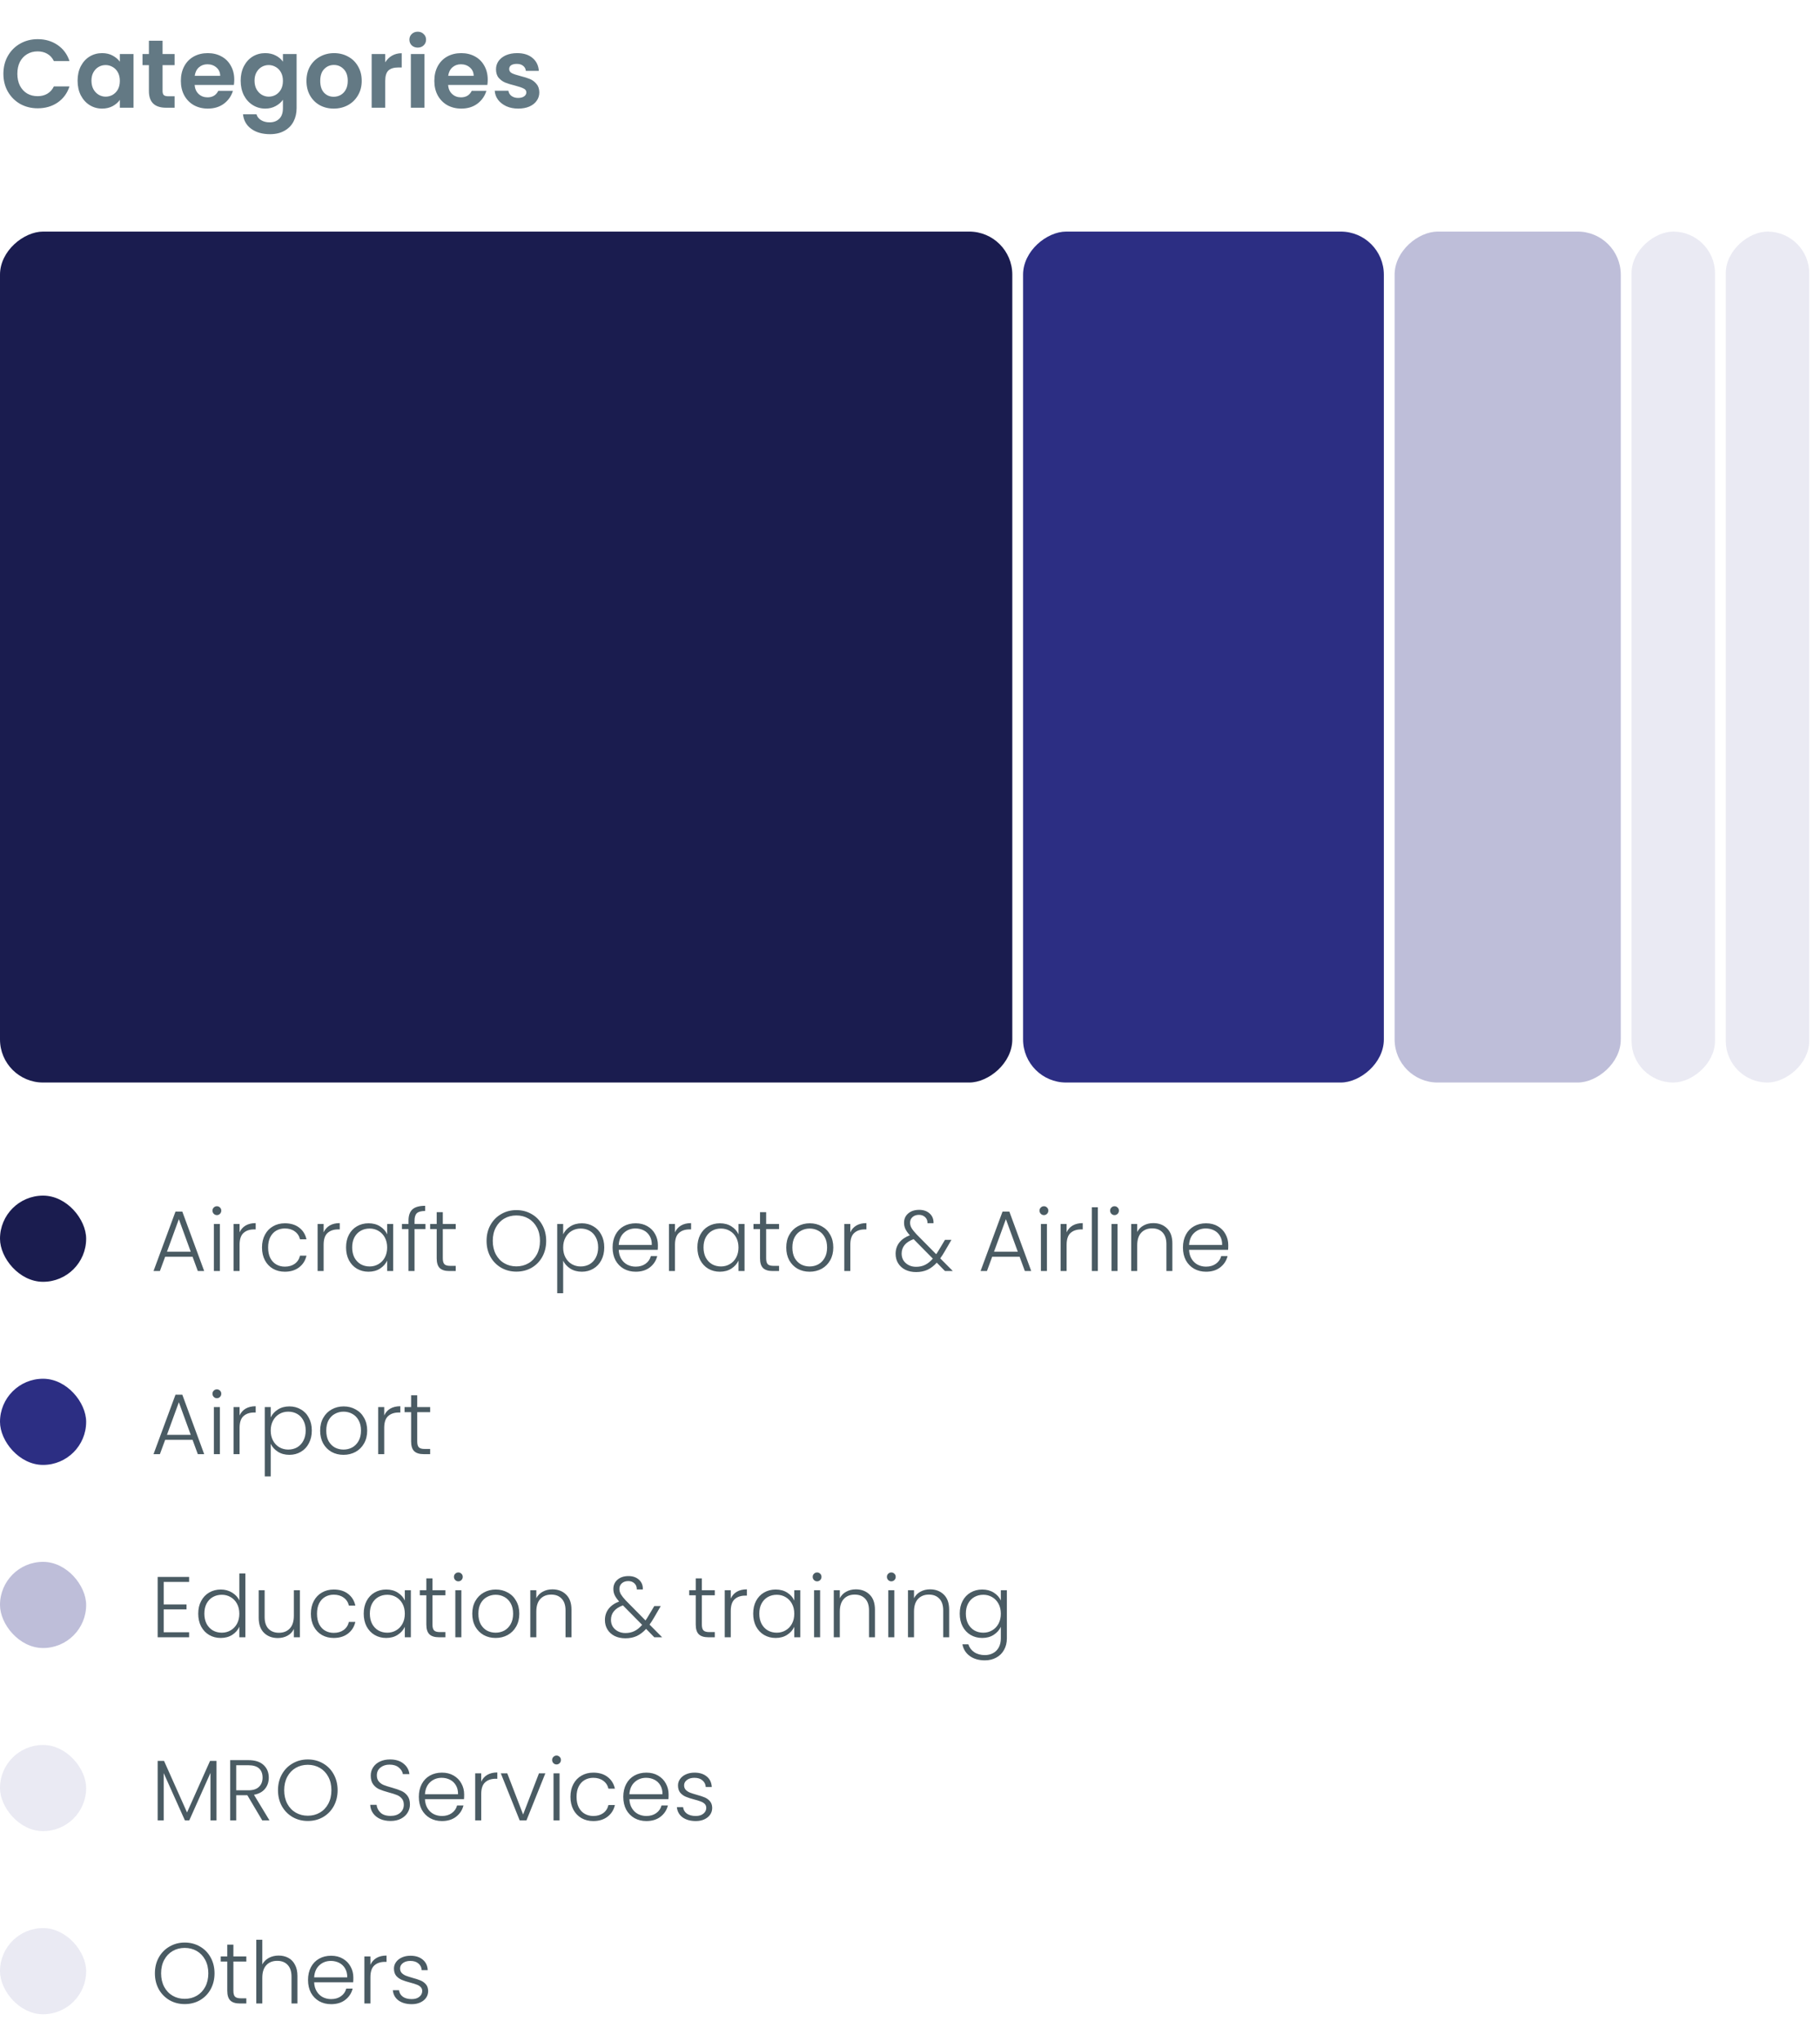
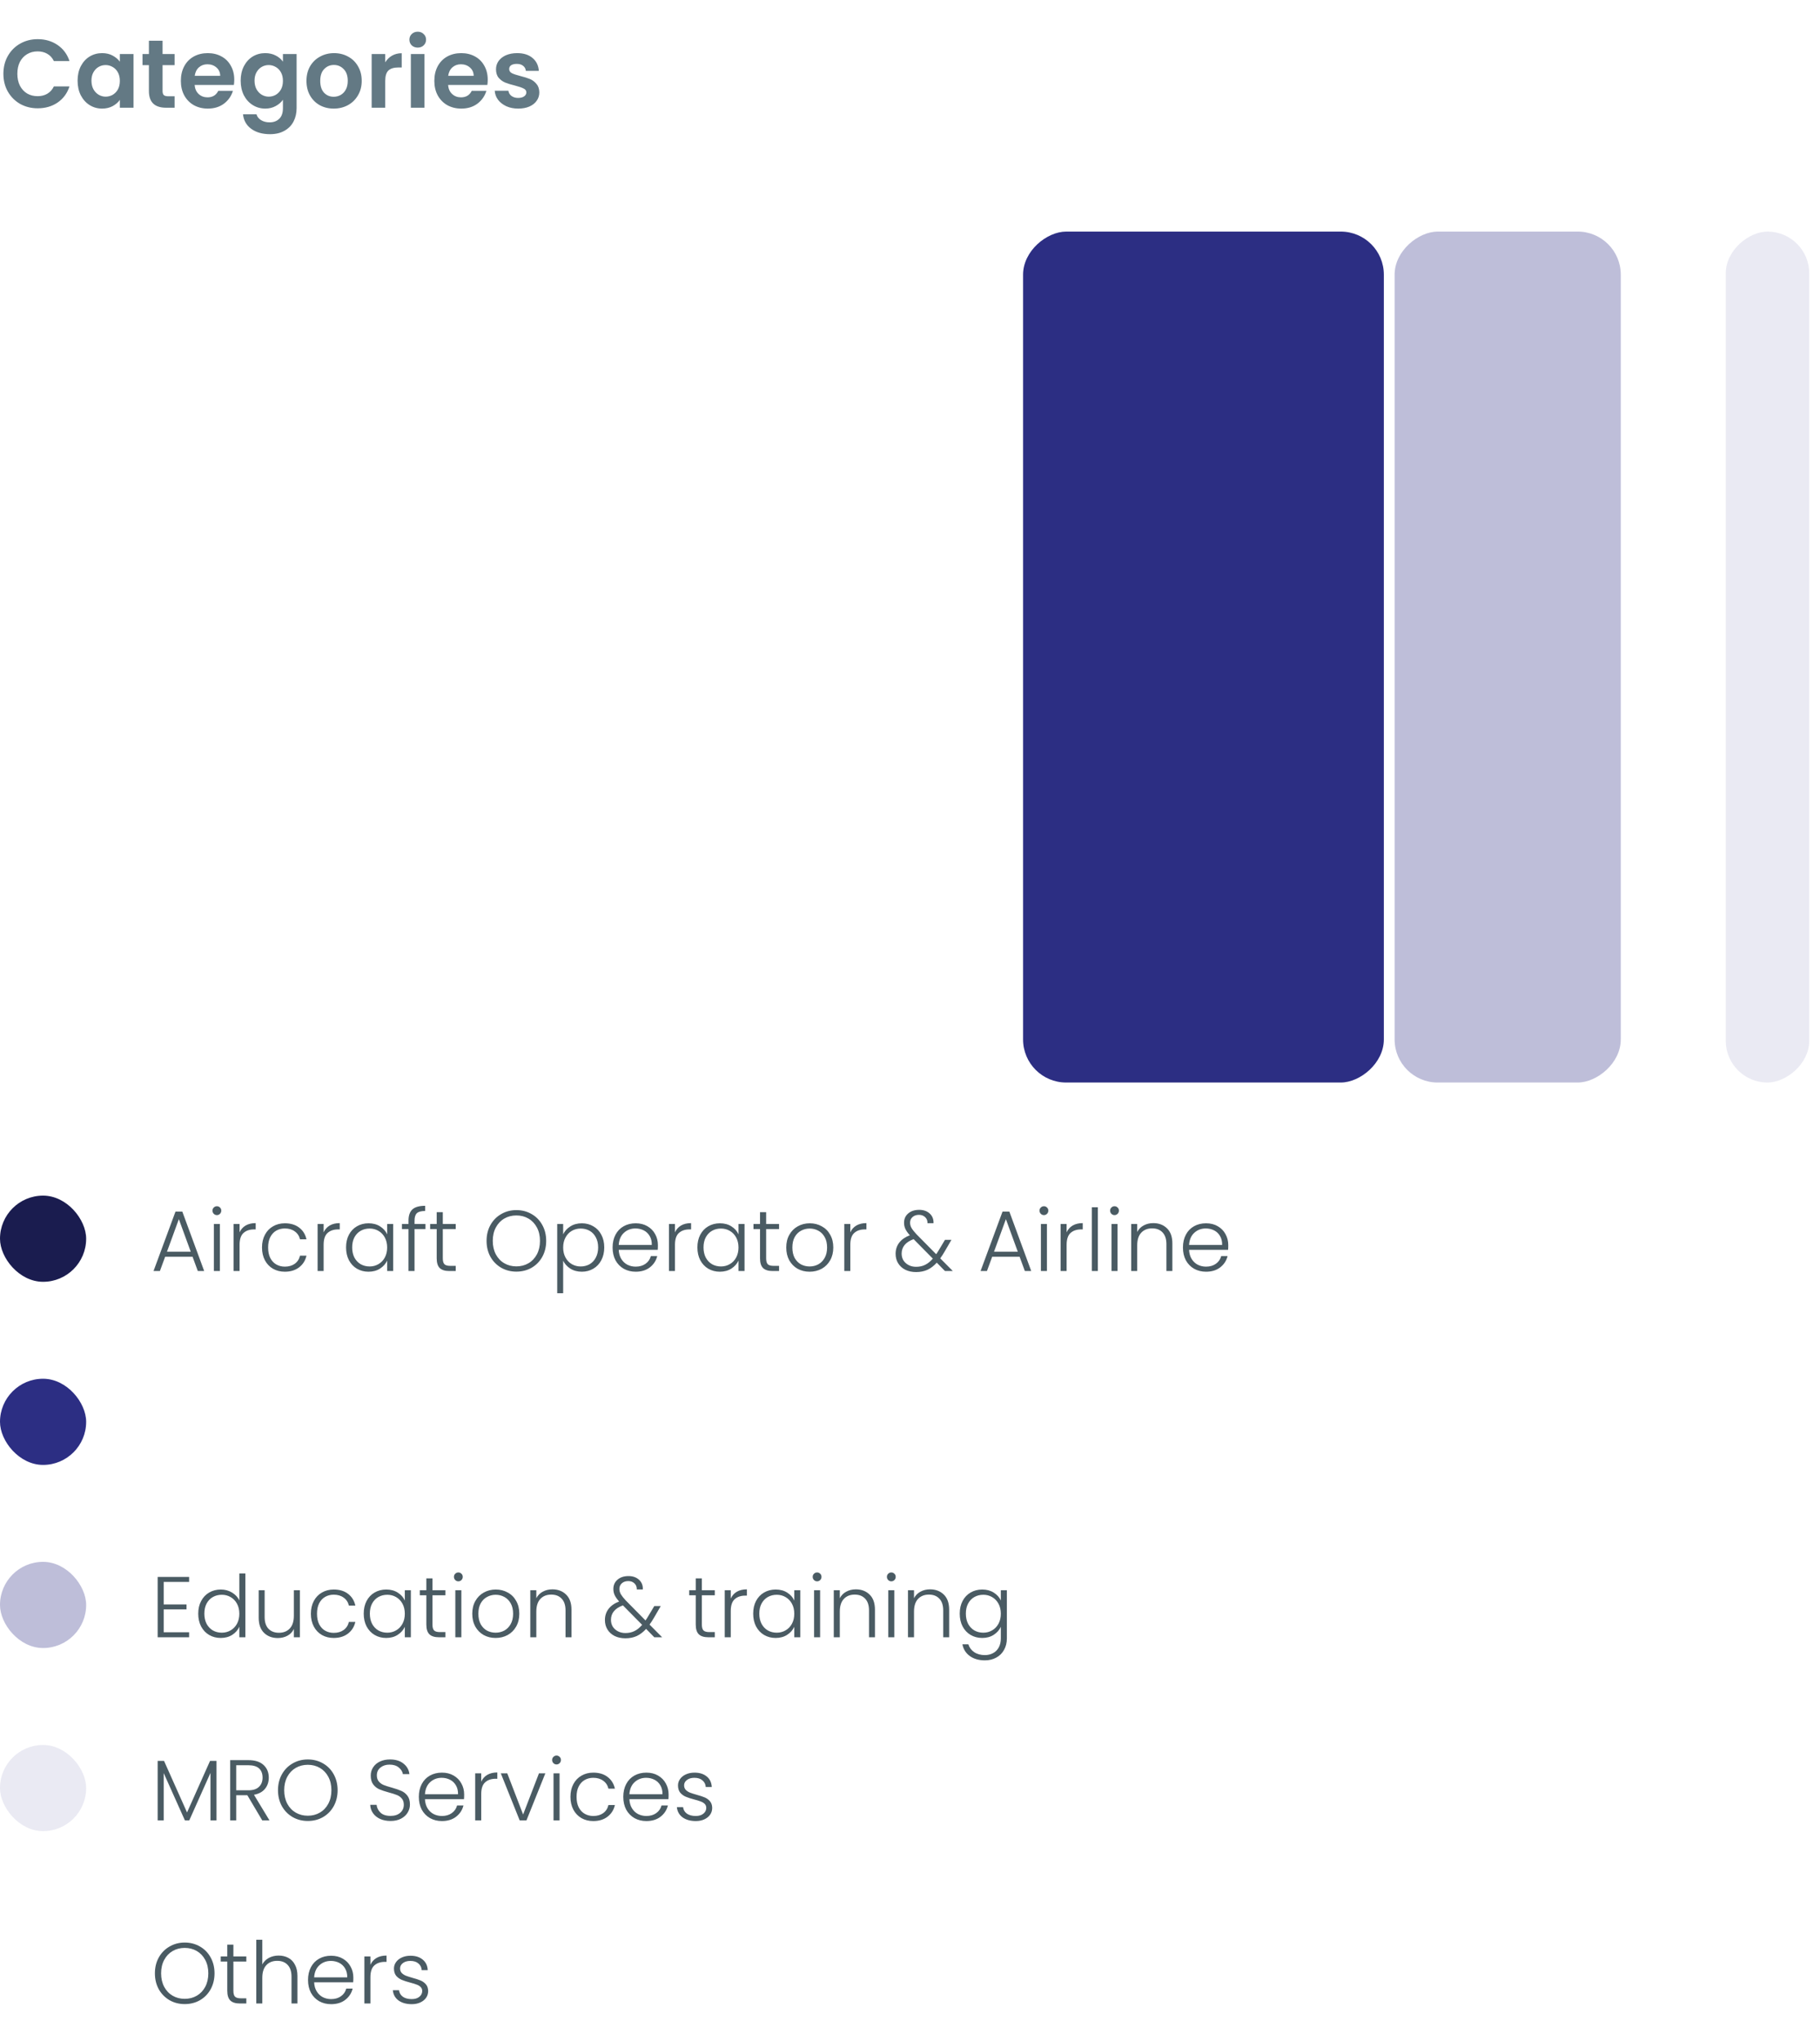
<svg xmlns="http://www.w3.org/2000/svg" width="338" height="379" viewBox="0 0 338 379" fill="none">
  <path d="M0.63 13.7C0.63 12.464 0.906 11.36 1.458 10.388C2.022 9.404 2.784 8.642 3.744 8.102C4.716 7.55 5.802 7.274 7.002 7.274C8.406 7.274 9.636 7.634 10.692 8.354C11.748 9.074 12.486 10.07 12.906 11.342H10.008C9.72 10.742 9.312 10.292 8.784 9.992C8.268 9.692 7.668 9.542 6.984 9.542C6.252 9.542 5.598 9.716 5.022 10.064C4.458 10.4 4.014 10.88 3.69 11.504C3.378 12.128 3.222 12.86 3.222 13.7C3.222 14.528 3.378 15.26 3.69 15.896C4.014 16.52 4.458 17.006 5.022 17.354C5.598 17.69 6.252 17.858 6.984 17.858C7.668 17.858 8.268 17.708 8.784 17.408C9.312 17.096 9.72 16.64 10.008 16.04H12.906C12.486 17.324 11.748 18.326 10.692 19.046C9.648 19.754 8.418 20.108 7.002 20.108C5.802 20.108 4.716 19.838 3.744 19.298C2.784 18.746 2.022 17.984 1.458 17.012C0.906 16.04 0.63 14.936 0.63 13.7ZM14.41 14.978C14.41 13.97 14.608 13.076 15.004 12.296C15.412 11.516 15.958 10.916 16.642 10.496C17.338 10.076 18.112 9.866 18.964 9.866C19.708 9.866 20.356 10.016 20.908 10.316C21.472 10.616 21.922 10.994 22.258 11.45V10.028H24.796V20H22.258V18.542C21.934 19.01 21.484 19.4 20.908 19.712C20.344 20.012 19.69 20.162 18.946 20.162C18.106 20.162 17.338 19.946 16.642 19.514C15.958 19.082 15.412 18.476 15.004 17.696C14.608 16.904 14.41 15.998 14.41 14.978ZM22.258 15.014C22.258 14.402 22.138 13.88 21.898 13.448C21.658 13.004 21.334 12.668 20.926 12.44C20.518 12.2 20.08 12.08 19.612 12.08C19.144 12.08 18.712 12.194 18.316 12.422C17.92 12.65 17.596 12.986 17.344 13.43C17.104 13.862 16.984 14.378 16.984 14.978C16.984 15.578 17.104 16.106 17.344 16.562C17.596 17.006 17.92 17.348 18.316 17.588C18.724 17.828 19.156 17.948 19.612 17.948C20.08 17.948 20.518 17.834 20.926 17.606C21.334 17.366 21.658 17.03 21.898 16.598C22.138 16.154 22.258 15.626 22.258 15.014ZM30.192 12.098V16.922C30.192 17.258 30.27 17.504 30.426 17.66C30.594 17.804 30.87 17.876 31.254 17.876H32.424V20H30.84C28.716 20 27.654 18.968 27.654 16.904V12.098H26.466V10.028H27.654V7.562H30.192V10.028H32.424V12.098H30.192ZM43.506 14.798C43.506 15.158 43.482 15.482 43.434 15.77H36.144C36.204 16.49 36.456 17.054 36.9 17.462C37.344 17.87 37.89 18.074 38.538 18.074C39.474 18.074 40.14 17.672 40.536 16.868H43.254C42.966 17.828 42.414 18.62 41.598 19.244C40.782 19.856 39.78 20.162 38.592 20.162C37.632 20.162 36.768 19.952 36 19.532C35.244 19.1 34.65 18.494 34.218 17.714C33.798 16.934 33.588 16.034 33.588 15.014C33.588 13.982 33.798 13.076 34.218 12.296C34.638 11.516 35.226 10.916 35.982 10.496C36.738 10.076 37.608 9.866 38.592 9.866C39.54 9.866 40.386 10.07 41.13 10.478C41.886 10.886 42.468 11.468 42.876 12.224C43.296 12.968 43.506 13.826 43.506 14.798ZM40.896 14.078C40.884 13.43 40.65 12.914 40.194 12.53C39.738 12.134 39.18 11.936 38.52 11.936C37.896 11.936 37.368 12.128 36.936 12.512C36.516 12.884 36.258 13.406 36.162 14.078H40.896ZM49.252 9.866C49.995 9.866 50.65 10.016 51.214 10.316C51.778 10.604 52.221 10.982 52.545 11.45V10.028H55.084V20.072C55.084 20.996 54.898 21.818 54.526 22.538C54.154 23.27 53.596 23.846 52.852 24.266C52.108 24.698 51.208 24.914 50.151 24.914C48.736 24.914 47.572 24.584 46.66 23.924C45.76 23.264 45.249 22.364 45.13 21.224H47.632C47.764 21.68 48.045 22.04 48.477 22.304C48.922 22.58 49.456 22.718 50.08 22.718C50.812 22.718 51.406 22.496 51.861 22.052C52.318 21.62 52.545 20.96 52.545 20.072V18.524C52.221 18.992 51.772 19.382 51.196 19.694C50.632 20.006 49.983 20.162 49.252 20.162C48.411 20.162 47.644 19.946 46.947 19.514C46.252 19.082 45.7 18.476 45.291 17.696C44.895 16.904 44.697 15.998 44.697 14.978C44.697 13.97 44.895 13.076 45.291 12.296C45.7 11.516 46.245 10.916 46.929 10.496C47.626 10.076 48.4 9.866 49.252 9.866ZM52.545 15.014C52.545 14.402 52.425 13.88 52.185 13.448C51.946 13.004 51.621 12.668 51.214 12.44C50.806 12.2 50.367 12.08 49.9 12.08C49.431 12.08 48.999 12.194 48.603 12.422C48.208 12.65 47.883 12.986 47.632 13.43C47.392 13.862 47.272 14.378 47.272 14.978C47.272 15.578 47.392 16.106 47.632 16.562C47.883 17.006 48.208 17.348 48.603 17.588C49.011 17.828 49.444 17.948 49.9 17.948C50.367 17.948 50.806 17.834 51.214 17.606C51.621 17.366 51.946 17.03 52.185 16.598C52.425 16.154 52.545 15.626 52.545 15.014ZM61.973 20.162C61.013 20.162 60.149 19.952 59.381 19.532C58.613 19.1 58.007 18.494 57.563 17.714C57.131 16.934 56.915 16.034 56.915 15.014C56.915 13.994 57.137 13.094 57.581 12.314C58.037 11.534 58.655 10.934 59.435 10.514C60.215 10.082 61.085 9.866 62.045 9.866C63.005 9.866 63.875 10.082 64.655 10.514C65.435 10.934 66.047 11.534 66.491 12.314C66.947 13.094 67.175 13.994 67.175 15.014C67.175 16.034 66.941 16.934 66.473 17.714C66.017 18.494 65.393 19.1 64.601 19.532C63.821 19.952 62.945 20.162 61.973 20.162ZM61.973 17.966C62.429 17.966 62.855 17.858 63.251 17.642C63.659 17.414 63.983 17.078 64.223 16.634C64.463 16.19 64.583 15.65 64.583 15.014C64.583 14.066 64.331 13.34 63.827 12.836C63.335 12.32 62.729 12.062 62.009 12.062C61.289 12.062 60.683 12.32 60.191 12.836C59.711 13.34 59.471 14.066 59.471 15.014C59.471 15.962 59.705 16.694 60.173 17.21C60.653 17.714 61.253 17.966 61.973 17.966ZM71.543 11.576C71.867 11.048 72.287 10.634 72.803 10.334C73.331 10.034 73.931 9.884 74.603 9.884V12.53H73.937C73.145 12.53 72.545 12.716 72.137 13.088C71.741 13.46 71.543 14.108 71.543 15.032V20H69.023V10.028H71.543V11.576ZM77.579 8.84C77.135 8.84 76.763 8.702 76.463 8.426C76.175 8.138 76.031 7.784 76.031 7.364C76.031 6.944 76.175 6.596 76.463 6.32C76.763 6.032 77.135 5.888 77.579 5.888C78.023 5.888 78.389 6.032 78.677 6.32C78.977 6.596 79.127 6.944 79.127 7.364C79.127 7.784 78.977 8.138 78.677 8.426C78.389 8.702 78.023 8.84 77.579 8.84ZM78.821 10.028V20H76.301V10.028H78.821ZM90.58 14.798C90.58 15.158 90.556 15.482 90.508 15.77H83.218C83.278 16.49 83.53 17.054 83.974 17.462C84.418 17.87 84.964 18.074 85.612 18.074C86.548 18.074 87.214 17.672 87.61 16.868H90.328C90.04 17.828 89.488 18.62 88.672 19.244C87.856 19.856 86.854 20.162 85.666 20.162C84.706 20.162 83.842 19.952 83.074 19.532C82.318 19.1 81.724 18.494 81.292 17.714C80.872 16.934 80.662 16.034 80.662 15.014C80.662 13.982 80.872 13.076 81.292 12.296C81.712 11.516 82.3 10.916 83.056 10.496C83.812 10.076 84.682 9.866 85.666 9.866C86.614 9.866 87.46 10.07 88.204 10.478C88.96 10.886 89.542 11.468 89.95 12.224C90.37 12.968 90.58 13.826 90.58 14.798ZM87.97 14.078C87.958 13.43 87.724 12.914 87.268 12.53C86.812 12.134 86.254 11.936 85.594 11.936C84.97 11.936 84.442 12.128 84.01 12.512C83.59 12.884 83.332 13.406 83.236 14.078H87.97ZM96.236 20.162C95.42 20.162 94.688 20.018 94.04 19.73C93.392 19.43 92.876 19.028 92.492 18.524C92.12 18.02 91.916 17.462 91.88 16.85H94.418C94.466 17.234 94.652 17.552 94.976 17.804C95.312 18.056 95.726 18.182 96.218 18.182C96.698 18.182 97.07 18.086 97.334 17.894C97.61 17.702 97.748 17.456 97.748 17.156C97.748 16.832 97.58 16.592 97.244 16.436C96.92 16.268 96.398 16.088 95.678 15.896C94.934 15.716 94.322 15.53 93.842 15.338C93.374 15.146 92.966 14.852 92.618 14.456C92.282 14.06 92.114 13.526 92.114 12.854C92.114 12.302 92.27 11.798 92.582 11.342C92.906 10.886 93.362 10.526 93.95 10.262C94.55 9.998 95.252 9.866 96.056 9.866C97.244 9.866 98.192 10.166 98.9 10.766C99.608 11.354 99.998 12.152 100.07 13.16H97.658C97.622 12.764 97.454 12.452 97.154 12.224C96.866 11.984 96.476 11.864 95.984 11.864C95.528 11.864 95.174 11.948 94.922 12.116C94.682 12.284 94.562 12.518 94.562 12.818C94.562 13.154 94.73 13.412 95.066 13.592C95.402 13.76 95.924 13.934 96.632 14.114C97.352 14.294 97.946 14.48 98.414 14.672C98.882 14.864 99.284 15.164 99.62 15.572C99.968 15.968 100.148 16.496 100.16 17.156C100.16 17.732 99.998 18.248 99.674 18.704C99.362 19.16 98.906 19.52 98.306 19.784C97.718 20.036 97.028 20.162 96.236 20.162Z" fill="#637984" />
  <g style="mix-blend-mode:multiply">
-     <rect x="188" y="43" width="158" height="188" rx="8" transform="rotate(90 188 43)" fill="#1A1C4F" />
-   </g>
+     </g>
  <g style="mix-blend-mode:multiply">
    <rect x="257" y="43" width="158" height="67" rx="8" transform="rotate(90 257 43)" fill="#2C2E83" />
  </g>
  <g style="mix-blend-mode:multiply">
    <rect x="301" y="43" width="158" height="42" rx="8" transform="rotate(90 301 43)" fill="#BEBED9" />
  </g>
  <g style="mix-blend-mode:multiply">
-     <rect x="318.5" y="43" width="158" height="15.5" rx="7.75" transform="rotate(90 318.5 43)" fill="#EAEAF3" />
-   </g>
+     </g>
  <g style="mix-blend-mode:multiply">
    <rect x="336" y="43" width="158" height="15.5" rx="7.75" transform="rotate(90 336 43)" fill="#EAEAF3" />
  </g>
  <rect y="222" width="16" height="16" rx="8" fill="#1A1C4F" />
  <path d="M35.76 233.344H30.672L29.696 236H28.512L32.592 224.96H33.856L37.92 236H36.736L35.76 233.344ZM35.424 232.416L33.216 226.368L31.008 232.416H35.424ZM40.278 225.616C40.053 225.616 39.861 225.536 39.702 225.376C39.541 225.216 39.462 225.019 39.462 224.784C39.462 224.549 39.541 224.357 39.702 224.208C39.861 224.048 40.053 223.968 40.278 223.968C40.502 223.968 40.694 224.048 40.853 224.208C41.014 224.357 41.093 224.549 41.093 224.784C41.093 225.019 41.014 225.216 40.853 225.376C40.694 225.536 40.502 225.616 40.278 225.616ZM40.837 227.264V236H39.718V227.264H40.837ZM44.494 228.816C44.739 228.272 45.112 227.851 45.614 227.552C46.126 227.253 46.75 227.104 47.486 227.104V228.272H47.182C46.371 228.272 45.72 228.491 45.23 228.928C44.739 229.365 44.494 230.096 44.494 231.12V236H43.374V227.264H44.494V228.816ZM48.659 231.632C48.659 230.725 48.84 229.936 49.203 229.264C49.565 228.581 50.067 228.059 50.707 227.696C51.347 227.323 52.077 227.136 52.899 227.136C53.976 227.136 54.861 227.403 55.555 227.936C56.259 228.469 56.712 229.195 56.915 230.112H55.715C55.565 229.483 55.24 228.992 54.739 228.64C54.248 228.277 53.635 228.096 52.899 228.096C52.312 228.096 51.784 228.229 51.315 228.496C50.845 228.763 50.472 229.163 50.195 229.696C49.928 230.219 49.795 230.864 49.795 231.632C49.795 232.4 49.928 233.051 50.195 233.584C50.472 234.117 50.845 234.517 51.315 234.784C51.784 235.051 52.312 235.184 52.899 235.184C53.635 235.184 54.248 235.008 54.739 234.656C55.24 234.293 55.565 233.792 55.715 233.152H56.915C56.712 234.048 56.259 234.768 55.555 235.312C54.851 235.856 53.965 236.128 52.899 236.128C52.077 236.128 51.347 235.947 50.707 235.584C50.067 235.211 49.565 234.688 49.203 234.016C48.84 233.333 48.659 232.539 48.659 231.632ZM60.103 228.816C60.349 228.272 60.722 227.851 61.223 227.552C61.735 227.253 62.359 227.104 63.095 227.104V228.272H62.791C61.98 228.272 61.33 228.491 60.839 228.928C60.349 229.365 60.103 230.096 60.103 231.12V236H58.983V227.264H60.103V228.816ZM64.268 231.616C64.268 230.72 64.444 229.936 64.796 229.264C65.159 228.581 65.655 228.059 66.284 227.696C66.924 227.323 67.644 227.136 68.444 227.136C69.276 227.136 69.991 227.328 70.588 227.712C71.196 228.096 71.633 228.587 71.9 229.184V227.264H73.02V236H71.9V234.064C71.623 234.661 71.18 235.157 70.572 235.552C69.975 235.936 69.26 236.128 68.428 236.128C67.639 236.128 66.924 235.941 66.284 235.568C65.655 235.195 65.159 234.667 64.796 233.984C64.444 233.301 64.268 232.512 64.268 231.616ZM71.9 231.632C71.9 230.928 71.756 230.309 71.468 229.776C71.18 229.243 70.785 228.832 70.284 228.544C69.793 228.256 69.249 228.112 68.652 228.112C68.033 228.112 67.479 228.251 66.988 228.528C66.497 228.805 66.108 229.211 65.82 229.744C65.543 230.267 65.404 230.891 65.404 231.616C65.404 232.331 65.543 232.96 65.82 233.504C66.108 234.037 66.497 234.448 66.988 234.736C67.479 235.013 68.033 235.152 68.652 235.152C69.249 235.152 69.793 235.008 70.284 234.72C70.785 234.432 71.18 234.021 71.468 233.488C71.756 232.955 71.9 232.336 71.9 231.632ZM79.017 228.208H76.985V236H75.865V228.208H74.649V227.264H75.865V226.656C75.865 225.707 76.105 225.008 76.585 224.56C77.076 224.112 77.865 223.888 78.953 223.888V224.848C78.228 224.848 77.716 224.987 77.417 225.264C77.129 225.541 76.985 226.005 76.985 226.656V227.264H79.017V228.208ZM82.236 228.208V233.632C82.236 234.165 82.337 234.533 82.54 234.736C82.743 234.939 83.1 235.04 83.612 235.04H84.636V236H83.436C82.647 236 82.06 235.819 81.676 235.456C81.292 235.083 81.1 234.475 81.1 233.632V228.208H79.884V227.264H81.1V225.072H82.236V227.264H84.636V228.208H82.236ZM95.898 236.112C94.863 236.112 93.924 235.872 93.082 235.392C92.239 234.901 91.572 234.224 91.082 233.36C90.602 232.485 90.362 231.499 90.362 230.4C90.362 229.301 90.602 228.32 91.082 227.456C91.572 226.581 92.239 225.904 93.082 225.424C93.924 224.933 94.863 224.688 95.898 224.688C96.943 224.688 97.887 224.933 98.73 225.424C99.572 225.904 100.234 226.581 100.714 227.456C101.194 228.32 101.434 229.301 101.434 230.4C101.434 231.499 101.194 232.485 100.714 233.36C100.234 234.224 99.572 234.901 98.73 235.392C97.887 235.872 96.943 236.112 95.898 236.112ZM95.898 235.136C96.73 235.136 97.476 234.944 98.138 234.56C98.799 234.176 99.322 233.627 99.706 232.912C100.09 232.187 100.282 231.349 100.282 230.4C100.282 229.451 100.09 228.619 99.706 227.904C99.322 227.189 98.799 226.64 98.138 226.256C97.476 225.872 96.73 225.68 95.898 225.68C95.066 225.68 94.319 225.872 93.658 226.256C92.996 226.64 92.474 227.189 92.09 227.904C91.706 228.619 91.514 229.451 91.514 230.4C91.514 231.349 91.706 232.187 92.09 232.912C92.474 233.627 92.996 234.176 93.658 234.56C94.319 234.944 95.066 235.136 95.898 235.136ZM104.587 229.184C104.864 228.597 105.302 228.112 105.899 227.728C106.507 227.333 107.227 227.136 108.059 227.136C108.848 227.136 109.558 227.323 110.187 227.696C110.827 228.059 111.323 228.581 111.675 229.264C112.038 229.936 112.219 230.72 112.219 231.616C112.219 232.512 112.038 233.301 111.675 233.984C111.323 234.667 110.827 235.195 110.187 235.568C109.558 235.941 108.848 236.128 108.059 236.128C107.238 236.128 106.523 235.936 105.915 235.552C105.307 235.157 104.864 234.667 104.587 234.08V240.128H103.483V227.264H104.587V229.184ZM111.083 231.616C111.083 230.891 110.939 230.267 110.651 229.744C110.374 229.211 109.99 228.805 109.499 228.528C109.008 228.251 108.454 228.112 107.835 228.112C107.238 228.112 106.688 228.256 106.187 228.544C105.696 228.832 105.307 229.243 105.019 229.776C104.731 230.309 104.587 230.928 104.587 231.632C104.587 232.336 104.731 232.955 105.019 233.488C105.307 234.021 105.696 234.432 106.187 234.72C106.688 235.008 107.238 235.152 107.835 235.152C108.454 235.152 109.008 235.013 109.499 234.736C109.99 234.448 110.374 234.037 110.651 233.504C110.939 232.96 111.083 232.331 111.083 231.616ZM122.184 231.184C122.184 231.568 122.173 231.861 122.152 232.064H114.904C114.936 232.725 115.096 233.291 115.384 233.76C115.672 234.229 116.051 234.587 116.52 234.832C116.989 235.067 117.501 235.184 118.056 235.184C118.781 235.184 119.389 235.008 119.88 234.656C120.381 234.304 120.712 233.829 120.872 233.232H122.056C121.843 234.085 121.384 234.784 120.68 235.328C119.987 235.861 119.112 236.128 118.056 236.128C117.235 236.128 116.499 235.947 115.848 235.584C115.197 235.211 114.685 234.688 114.312 234.016C113.949 233.333 113.768 232.539 113.768 231.632C113.768 230.725 113.949 229.931 114.312 229.248C114.675 228.565 115.181 228.043 115.832 227.68C116.483 227.317 117.224 227.136 118.056 227.136C118.888 227.136 119.613 227.317 120.232 227.68C120.861 228.043 121.341 228.533 121.672 229.152C122.013 229.76 122.184 230.437 122.184 231.184ZM121.048 231.152C121.059 230.501 120.925 229.947 120.648 229.488C120.381 229.029 120.013 228.683 119.544 228.448C119.075 228.213 118.563 228.096 118.008 228.096C117.176 228.096 116.467 228.363 115.88 228.896C115.293 229.429 114.968 230.181 114.904 231.152H121.048ZM125.353 228.816C125.598 228.272 125.972 227.851 126.473 227.552C126.985 227.253 127.609 227.104 128.345 227.104V228.272H128.041C127.23 228.272 126.58 228.491 126.089 228.928C125.598 229.365 125.353 230.096 125.353 231.12V236H124.233V227.264H125.353V228.816ZM129.518 231.616C129.518 230.72 129.694 229.936 130.046 229.264C130.409 228.581 130.905 228.059 131.534 227.696C132.174 227.323 132.894 227.136 133.694 227.136C134.526 227.136 135.241 227.328 135.838 227.712C136.446 228.096 136.883 228.587 137.15 229.184V227.264H138.27V236H137.15V234.064C136.873 234.661 136.43 235.157 135.822 235.552C135.225 235.936 134.51 236.128 133.678 236.128C132.889 236.128 132.174 235.941 131.534 235.568C130.905 235.195 130.409 234.667 130.046 233.984C129.694 233.301 129.518 232.512 129.518 231.616ZM137.15 231.632C137.15 230.928 137.006 230.309 136.718 229.776C136.43 229.243 136.035 228.832 135.534 228.544C135.043 228.256 134.499 228.112 133.902 228.112C133.283 228.112 132.729 228.251 132.238 228.528C131.747 228.805 131.358 229.211 131.07 229.744C130.793 230.267 130.654 230.891 130.654 231.616C130.654 232.331 130.793 232.96 131.07 233.504C131.358 234.037 131.747 234.448 132.238 234.736C132.729 235.013 133.283 235.152 133.902 235.152C134.499 235.152 135.043 235.008 135.534 234.72C136.035 234.432 136.43 234.021 136.718 233.488C137.006 232.955 137.15 232.336 137.15 231.632ZM142.283 228.208V233.632C142.283 234.165 142.384 234.533 142.587 234.736C142.79 234.939 143.147 235.04 143.659 235.04H144.683V236H143.483C142.694 236 142.107 235.819 141.723 235.456C141.339 235.083 141.147 234.475 141.147 233.632V228.208H139.931V227.264H141.147V225.072H142.283V227.264H144.683V228.208H142.283ZM150.354 236.128C149.533 236.128 148.791 235.947 148.13 235.584C147.479 235.211 146.962 234.688 146.578 234.016C146.205 233.333 146.018 232.539 146.018 231.632C146.018 230.725 146.21 229.936 146.594 229.264C146.978 228.581 147.501 228.059 148.162 227.696C148.823 227.323 149.565 227.136 150.386 227.136C151.207 227.136 151.949 227.323 152.61 227.696C153.282 228.059 153.805 228.581 154.178 229.264C154.562 229.936 154.754 230.725 154.754 231.632C154.754 232.528 154.562 233.317 154.178 234C153.794 234.683 153.266 235.211 152.594 235.584C151.922 235.947 151.175 236.128 150.354 236.128ZM150.354 235.152C150.93 235.152 151.463 235.024 151.954 234.768C152.445 234.501 152.839 234.107 153.138 233.584C153.447 233.051 153.602 232.4 153.602 231.632C153.602 230.864 153.453 230.219 153.154 229.696C152.855 229.163 152.461 228.768 151.97 228.512C151.479 228.245 150.946 228.112 150.37 228.112C149.794 228.112 149.261 228.245 148.77 228.512C148.279 228.768 147.885 229.163 147.586 229.696C147.298 230.219 147.154 230.864 147.154 231.632C147.154 232.4 147.298 233.051 147.586 233.584C147.885 234.107 148.274 234.501 148.754 234.768C149.245 235.024 149.778 235.152 150.354 235.152ZM157.916 228.816C158.161 228.272 158.534 227.851 159.036 227.552C159.548 227.253 160.172 227.104 160.908 227.104V228.272H160.604C159.793 228.272 159.142 228.491 158.652 228.928C158.161 229.365 157.916 230.096 157.916 231.12V236H156.796V227.264H157.916V228.816ZM175.495 236L173.975 234.448C173.431 235.045 172.85 235.488 172.231 235.776C171.612 236.053 170.914 236.192 170.135 236.192C169.388 236.192 168.727 236.053 168.151 235.776C167.575 235.488 167.127 235.088 166.807 234.576C166.487 234.064 166.327 233.472 166.327 232.8C166.327 232.011 166.551 231.323 166.999 230.736C167.447 230.149 168.103 229.691 168.967 229.36C168.594 228.944 168.322 228.56 168.151 228.208C167.98 227.845 167.895 227.456 167.895 227.04C167.895 226.325 168.151 225.749 168.663 225.312C169.175 224.864 169.858 224.64 170.711 224.64C171.511 224.64 172.162 224.869 172.663 225.328C173.164 225.787 173.399 226.384 173.367 227.12H172.247C172.258 226.64 172.108 226.261 171.799 225.984C171.5 225.707 171.122 225.568 170.663 225.568C170.172 225.568 169.772 225.707 169.463 225.984C169.164 226.251 169.015 226.597 169.015 227.024C169.015 227.365 169.106 227.696 169.287 228.016C169.479 228.336 169.778 228.715 170.183 229.152L173.863 232.88C174.012 232.677 174.215 232.357 174.471 231.92L175.495 230.208H176.695L175.479 232.304C175.191 232.805 174.903 233.253 174.615 233.648L176.951 236H175.495ZM170.135 235.216C170.764 235.216 171.324 235.093 171.815 234.848C172.316 234.603 172.791 234.219 173.239 233.696L169.671 230.08C168.188 230.624 167.447 231.52 167.447 232.768C167.447 233.237 167.559 233.659 167.783 234.032C168.018 234.395 168.338 234.683 168.743 234.896C169.148 235.109 169.612 235.216 170.135 235.216ZM189.354 233.344H184.266L183.29 236H182.106L186.186 224.96H187.45L191.514 236H190.33L189.354 233.344ZM189.018 232.416L186.81 226.368L184.602 232.416H189.018ZM193.871 225.616C193.647 225.616 193.455 225.536 193.295 225.376C193.135 225.216 193.055 225.019 193.055 224.784C193.055 224.549 193.135 224.357 193.295 224.208C193.455 224.048 193.647 223.968 193.871 223.968C194.095 223.968 194.287 224.048 194.447 224.208C194.607 224.357 194.687 224.549 194.687 224.784C194.687 225.019 194.607 225.216 194.447 225.376C194.287 225.536 194.095 225.616 193.871 225.616ZM194.431 227.264V236H193.311V227.264H194.431ZM198.088 228.816C198.333 228.272 198.706 227.851 199.208 227.552C199.72 227.253 200.344 227.104 201.08 227.104V228.272H200.776C199.965 228.272 199.314 228.491 198.824 228.928C198.333 229.365 198.088 230.096 198.088 231.12V236H196.968V227.264H198.088V228.816ZM203.884 224.16V236H202.764V224.16H203.884ZM206.981 225.616C206.757 225.616 206.565 225.536 206.405 225.376C206.245 225.216 206.165 225.019 206.165 224.784C206.165 224.549 206.245 224.357 206.405 224.208C206.565 224.048 206.757 223.968 206.981 223.968C207.205 223.968 207.397 224.048 207.557 224.208C207.717 224.357 207.797 224.549 207.797 224.784C207.797 225.019 207.717 225.216 207.557 225.376C207.397 225.536 207.205 225.616 206.981 225.616ZM207.541 227.264V236H206.421V227.264H207.541ZM214.173 227.104C215.218 227.104 216.072 227.429 216.733 228.08C217.394 228.72 217.725 229.653 217.725 230.88V236H216.621V231.008C216.621 230.059 216.381 229.333 215.901 228.832C215.432 228.331 214.786 228.08 213.965 228.08C213.122 228.08 212.45 228.347 211.949 228.88C211.448 229.413 211.197 230.197 211.197 231.232V236H210.077V227.264H211.197V228.752C211.474 228.219 211.874 227.813 212.397 227.536C212.92 227.248 213.512 227.104 214.173 227.104ZM228.106 231.184C228.106 231.568 228.095 231.861 228.074 232.064H220.826C220.858 232.725 221.018 233.291 221.306 233.76C221.594 234.229 221.973 234.587 222.442 234.832C222.911 235.067 223.423 235.184 223.978 235.184C224.703 235.184 225.311 235.008 225.802 234.656C226.303 234.304 226.634 233.829 226.794 233.232H227.978C227.765 234.085 227.306 234.784 226.602 235.328C225.909 235.861 225.034 236.128 223.978 236.128C223.157 236.128 222.421 235.947 221.77 235.584C221.119 235.211 220.607 234.688 220.234 234.016C219.871 233.333 219.69 232.539 219.69 231.632C219.69 230.725 219.871 229.931 220.234 229.248C220.597 228.565 221.103 228.043 221.754 227.68C222.405 227.317 223.146 227.136 223.978 227.136C224.81 227.136 225.535 227.317 226.154 227.68C226.783 228.043 227.263 228.533 227.594 229.152C227.935 229.76 228.106 230.437 228.106 231.184ZM226.97 231.152C226.981 230.501 226.847 229.947 226.57 229.488C226.303 229.029 225.935 228.683 225.466 228.448C224.997 228.213 224.485 228.096 223.93 228.096C223.098 228.096 222.389 228.363 221.802 228.896C221.215 229.429 220.89 230.181 220.826 231.152H226.97Z" fill="#4A5B63" />
  <rect y="256" width="16" height="16" rx="8" fill="#2C2E83" />
-   <path d="M35.76 267.344H30.672L29.696 270H28.512L32.592 258.96H33.856L37.92 270H36.736L35.76 267.344ZM35.424 266.416L33.216 260.368L31.008 266.416H35.424ZM40.278 259.616C40.053 259.616 39.861 259.536 39.702 259.376C39.541 259.216 39.462 259.019 39.462 258.784C39.462 258.549 39.541 258.357 39.702 258.208C39.861 258.048 40.053 257.968 40.278 257.968C40.502 257.968 40.694 258.048 40.853 258.208C41.014 258.357 41.093 258.549 41.093 258.784C41.093 259.019 41.014 259.216 40.853 259.376C40.694 259.536 40.502 259.616 40.278 259.616ZM40.837 261.264V270H39.718V261.264H40.837ZM44.494 262.816C44.739 262.272 45.112 261.851 45.614 261.552C46.126 261.253 46.75 261.104 47.486 261.104V262.272H47.182C46.371 262.272 45.72 262.491 45.23 262.928C44.739 263.365 44.494 264.096 44.494 265.12V270H43.374V261.264H44.494V262.816ZM50.275 263.184C50.552 262.597 50.989 262.112 51.587 261.728C52.195 261.333 52.915 261.136 53.747 261.136C54.536 261.136 55.245 261.323 55.875 261.696C56.515 262.059 57.011 262.581 57.363 263.264C57.725 263.936 57.907 264.72 57.907 265.616C57.907 266.512 57.725 267.301 57.363 267.984C57.011 268.667 56.515 269.195 55.875 269.568C55.245 269.941 54.536 270.128 53.747 270.128C52.925 270.128 52.211 269.936 51.603 269.552C50.995 269.157 50.552 268.667 50.275 268.08V274.128H49.171V261.264H50.275V263.184ZM56.771 265.616C56.771 264.891 56.627 264.267 56.339 263.744C56.061 263.211 55.677 262.805 55.187 262.528C54.696 262.251 54.141 262.112 53.523 262.112C52.925 262.112 52.376 262.256 51.875 262.544C51.384 262.832 50.995 263.243 50.707 263.776C50.419 264.309 50.275 264.928 50.275 265.632C50.275 266.336 50.419 266.955 50.707 267.488C50.995 268.021 51.384 268.432 51.875 268.72C52.376 269.008 52.925 269.152 53.523 269.152C54.141 269.152 54.696 269.013 55.187 268.736C55.677 268.448 56.061 268.037 56.339 267.504C56.627 266.96 56.771 266.331 56.771 265.616ZM63.791 270.128C62.97 270.128 62.229 269.947 61.568 269.584C60.917 269.211 60.4 268.688 60.016 268.016C59.642 267.333 59.456 266.539 59.456 265.632C59.456 264.725 59.648 263.936 60.032 263.264C60.416 262.581 60.938 262.059 61.599 261.696C62.261 261.323 63.002 261.136 63.824 261.136C64.645 261.136 65.386 261.323 66.047 261.696C66.719 262.059 67.242 262.581 67.615 263.264C67.999 263.936 68.192 264.725 68.192 265.632C68.192 266.528 67.999 267.317 67.615 268C67.231 268.683 66.704 269.211 66.031 269.584C65.359 269.947 64.613 270.128 63.791 270.128ZM63.791 269.152C64.368 269.152 64.901 269.024 65.391 268.768C65.882 268.501 66.277 268.107 66.576 267.584C66.885 267.051 67.04 266.4 67.04 265.632C67.04 264.864 66.89 264.219 66.591 263.696C66.293 263.163 65.898 262.768 65.407 262.512C64.917 262.245 64.383 262.112 63.807 262.112C63.231 262.112 62.698 262.245 62.208 262.512C61.717 262.768 61.322 263.163 61.023 263.696C60.736 264.219 60.592 264.864 60.592 265.632C60.592 266.4 60.736 267.051 61.023 267.584C61.322 268.107 61.712 268.501 62.191 268.768C62.682 269.024 63.215 269.152 63.791 269.152ZM71.353 262.816C71.599 262.272 71.972 261.851 72.473 261.552C72.985 261.253 73.609 261.104 74.345 261.104V262.272H74.041C73.231 262.272 72.58 262.491 72.089 262.928C71.599 263.365 71.353 264.096 71.353 265.12V270H70.233V261.264H71.353V262.816ZM77.486 262.208V267.632C77.486 268.165 77.587 268.533 77.79 268.736C77.993 268.939 78.35 269.04 78.862 269.04H79.886V270H78.686C77.897 270 77.31 269.819 76.926 269.456C76.542 269.083 76.35 268.475 76.35 267.632V262.208H75.134V261.264H76.35V259.072H77.486V261.264H79.886V262.208H77.486Z" fill="#4A5B63" />
  <rect y="290" width="16" height="16" rx="8" fill="#BEBED9" />
  <path d="M30.4 293.728V297.904H34.64V298.832H30.4V303.072H35.12V304H29.28V292.8H35.12V293.728H30.4ZM36.815 299.616C36.815 298.72 36.996 297.936 37.359 297.264C37.721 296.581 38.218 296.059 38.847 295.696C39.487 295.323 40.207 295.136 41.007 295.136C41.775 295.136 42.468 295.323 43.087 295.696C43.706 296.069 44.159 296.555 44.447 297.152V292.16H45.567V304H44.447V302.048C44.18 302.656 43.743 303.157 43.135 303.552C42.527 303.936 41.812 304.128 40.991 304.128C40.191 304.128 39.471 303.941 38.831 303.568C38.202 303.195 37.706 302.667 37.343 301.984C36.991 301.301 36.815 300.512 36.815 299.616ZM44.447 299.632C44.447 298.928 44.303 298.309 44.015 297.776C43.727 297.243 43.332 296.832 42.831 296.544C42.34 296.256 41.796 296.112 41.199 296.112C40.58 296.112 40.026 296.251 39.535 296.528C39.044 296.805 38.655 297.211 38.367 297.744C38.09 298.267 37.951 298.891 37.951 299.616C37.951 300.331 38.09 300.96 38.367 301.504C38.655 302.037 39.044 302.448 39.535 302.736C40.026 303.013 40.58 303.152 41.199 303.152C41.796 303.152 42.34 303.008 42.831 302.72C43.332 302.432 43.727 302.021 44.015 301.488C44.303 300.955 44.447 300.336 44.447 299.632ZM55.692 295.264V304H54.572V302.464C54.316 303.008 53.921 303.424 53.388 303.712C52.854 304 52.257 304.144 51.596 304.144C50.55 304.144 49.697 303.824 49.036 303.184C48.374 302.533 48.044 301.595 48.044 300.368V295.264H49.148V300.24C49.148 301.189 49.382 301.915 49.852 302.416C50.332 302.917 50.982 303.168 51.804 303.168C52.646 303.168 53.318 302.901 53.82 302.368C54.321 301.835 54.572 301.051 54.572 300.016V295.264H55.692ZM57.737 299.632C57.737 298.725 57.918 297.936 58.281 297.264C58.643 296.581 59.145 296.059 59.785 295.696C60.425 295.323 61.155 295.136 61.977 295.136C63.054 295.136 63.939 295.403 64.633 295.936C65.337 296.469 65.79 297.195 65.993 298.112H64.793C64.643 297.483 64.318 296.992 63.817 296.64C63.326 296.277 62.713 296.096 61.977 296.096C61.39 296.096 60.862 296.229 60.393 296.496C59.923 296.763 59.55 297.163 59.273 297.696C59.006 298.219 58.873 298.864 58.873 299.632C58.873 300.4 59.006 301.051 59.273 301.584C59.55 302.117 59.923 302.517 60.393 302.784C60.862 303.051 61.39 303.184 61.977 303.184C62.713 303.184 63.326 303.008 63.817 302.656C64.318 302.293 64.643 301.792 64.793 301.152H65.993C65.79 302.048 65.337 302.768 64.633 303.312C63.929 303.856 63.043 304.128 61.977 304.128C61.155 304.128 60.425 303.947 59.785 303.584C59.145 303.211 58.643 302.688 58.281 302.016C57.918 301.333 57.737 300.539 57.737 299.632ZM67.549 299.616C67.549 298.72 67.725 297.936 68.077 297.264C68.44 296.581 68.936 296.059 69.565 295.696C70.205 295.323 70.925 295.136 71.725 295.136C72.557 295.136 73.272 295.328 73.869 295.712C74.477 296.096 74.915 296.587 75.181 297.184V295.264H76.301V304H75.181V302.064C74.904 302.661 74.461 303.157 73.853 303.552C73.256 303.936 72.541 304.128 71.709 304.128C70.92 304.128 70.205 303.941 69.565 303.568C68.936 303.195 68.44 302.667 68.077 301.984C67.725 301.301 67.549 300.512 67.549 299.616ZM75.181 299.632C75.181 298.928 75.037 298.309 74.749 297.776C74.461 297.243 74.067 296.832 73.565 296.544C73.075 296.256 72.531 296.112 71.933 296.112C71.315 296.112 70.76 296.251 70.269 296.528C69.779 296.805 69.389 297.211 69.101 297.744C68.824 298.267 68.685 298.891 68.685 299.616C68.685 300.331 68.824 300.96 69.101 301.504C69.389 302.037 69.779 302.448 70.269 302.736C70.76 303.013 71.315 303.152 71.933 303.152C72.531 303.152 73.075 303.008 73.565 302.72C74.067 302.432 74.461 302.021 74.749 301.488C75.037 300.955 75.181 300.336 75.181 299.632ZM80.314 296.208V301.632C80.314 302.165 80.415 302.533 80.618 302.736C80.821 302.939 81.178 303.04 81.69 303.04H82.714V304H81.514C80.725 304 80.138 303.819 79.754 303.456C79.37 303.083 79.178 302.475 79.178 301.632V296.208H77.962V295.264H79.178V293.072H80.314V295.264H82.714V296.208H80.314ZM85.121 293.616C84.897 293.616 84.705 293.536 84.545 293.376C84.385 293.216 84.305 293.019 84.305 292.784C84.305 292.549 84.385 292.357 84.545 292.208C84.705 292.048 84.897 291.968 85.121 291.968C85.345 291.968 85.537 292.048 85.697 292.208C85.857 292.357 85.937 292.549 85.937 292.784C85.937 293.019 85.857 293.216 85.697 293.376C85.537 293.536 85.345 293.616 85.121 293.616ZM85.681 295.264V304H84.561V295.264H85.681ZM92.041 304.128C91.22 304.128 90.479 303.947 89.817 303.584C89.167 303.211 88.65 302.688 88.266 302.016C87.892 301.333 87.706 300.539 87.706 299.632C87.706 298.725 87.897 297.936 88.281 297.264C88.665 296.581 89.188 296.059 89.85 295.696C90.511 295.323 91.252 295.136 92.073 295.136C92.895 295.136 93.636 295.323 94.297 295.696C94.969 296.059 95.492 296.581 95.865 297.264C96.249 297.936 96.442 298.725 96.442 299.632C96.442 300.528 96.249 301.317 95.865 302C95.481 302.683 94.954 303.211 94.281 303.584C93.609 303.947 92.863 304.128 92.041 304.128ZM92.041 303.152C92.618 303.152 93.151 303.024 93.641 302.768C94.132 302.501 94.527 302.107 94.826 301.584C95.135 301.051 95.29 300.4 95.29 299.632C95.29 298.864 95.14 298.219 94.841 297.696C94.543 297.163 94.148 296.768 93.657 296.512C93.167 296.245 92.633 296.112 92.058 296.112C91.481 296.112 90.948 296.245 90.457 296.512C89.967 296.768 89.572 297.163 89.273 297.696C88.986 298.219 88.841 298.864 88.841 299.632C88.841 300.4 88.986 301.051 89.273 301.584C89.572 302.107 89.962 302.501 90.442 302.768C90.932 303.024 91.466 303.152 92.041 303.152ZM102.579 295.104C103.624 295.104 104.478 295.429 105.139 296.08C105.8 296.72 106.131 297.653 106.131 298.88V304H105.027V299.008C105.027 298.059 104.787 297.333 104.307 296.832C103.838 296.331 103.192 296.08 102.371 296.08C101.528 296.08 100.856 296.347 100.355 296.88C99.854 297.413 99.603 298.197 99.603 299.232V304H98.483V295.264H99.603V296.752C99.88 296.219 100.28 295.813 100.803 295.536C101.326 295.248 101.918 295.104 102.579 295.104ZM121.511 304L119.991 302.448C119.447 303.045 118.865 303.488 118.247 303.776C117.628 304.053 116.929 304.192 116.151 304.192C115.404 304.192 114.743 304.053 114.167 303.776C113.591 303.488 113.143 303.088 112.823 302.576C112.503 302.064 112.343 301.472 112.343 300.8C112.343 300.011 112.567 299.323 113.015 298.736C113.463 298.149 114.119 297.691 114.983 297.36C114.609 296.944 114.337 296.56 114.167 296.208C113.996 295.845 113.911 295.456 113.911 295.04C113.911 294.325 114.167 293.749 114.679 293.312C115.191 292.864 115.873 292.64 116.727 292.64C117.527 292.64 118.177 292.869 118.679 293.328C119.18 293.787 119.415 294.384 119.383 295.12H118.263C118.273 294.64 118.124 294.261 117.815 293.984C117.516 293.707 117.137 293.568 116.679 293.568C116.188 293.568 115.788 293.707 115.479 293.984C115.18 294.251 115.031 294.597 115.031 295.024C115.031 295.365 115.121 295.696 115.303 296.016C115.495 296.336 115.793 296.715 116.199 297.152L119.879 300.88C120.028 300.677 120.231 300.357 120.487 299.92L121.511 298.208H122.711L121.495 300.304C121.207 300.805 120.919 301.253 120.631 301.648L122.967 304H121.511ZM116.151 303.216C116.78 303.216 117.34 303.093 117.831 302.848C118.332 302.603 118.807 302.219 119.255 301.696L115.687 298.08C114.204 298.624 113.463 299.52 113.463 300.768C113.463 301.237 113.575 301.659 113.799 302.032C114.033 302.395 114.353 302.683 114.759 302.896C115.164 303.109 115.628 303.216 116.151 303.216ZM130.345 296.208V301.632C130.345 302.165 130.447 302.533 130.649 302.736C130.852 302.939 131.209 303.04 131.721 303.04H132.745V304H131.545C130.756 304 130.169 303.819 129.785 303.456C129.401 303.083 129.209 302.475 129.209 301.632V296.208H127.993V295.264H129.209V293.072H130.345V295.264H132.745V296.208H130.345ZM135.713 296.816C135.958 296.272 136.331 295.851 136.833 295.552C137.345 295.253 137.969 295.104 138.705 295.104V296.272H138.401C137.59 296.272 136.939 296.491 136.449 296.928C135.958 297.365 135.713 298.096 135.713 299.12V304H134.593V295.264H135.713V296.816ZM139.877 299.616C139.877 298.72 140.053 297.936 140.405 297.264C140.768 296.581 141.264 296.059 141.893 295.696C142.533 295.323 143.253 295.136 144.053 295.136C144.885 295.136 145.6 295.328 146.197 295.712C146.805 296.096 147.243 296.587 147.509 297.184V295.264H148.629V304H147.509V302.064C147.232 302.661 146.789 303.157 146.181 303.552C145.584 303.936 144.869 304.128 144.037 304.128C143.248 304.128 142.533 303.941 141.893 303.568C141.264 303.195 140.768 302.667 140.405 301.984C140.053 301.301 139.877 300.512 139.877 299.616ZM147.509 299.632C147.509 298.928 147.365 298.309 147.077 297.776C146.789 297.243 146.395 296.832 145.893 296.544C145.403 296.256 144.859 296.112 144.261 296.112C143.643 296.112 143.088 296.251 142.597 296.528C142.107 296.805 141.717 297.211 141.429 297.744C141.152 298.267 141.013 298.891 141.013 299.616C141.013 300.331 141.152 300.96 141.429 301.504C141.717 302.037 142.107 302.448 142.597 302.736C143.088 303.013 143.643 303.152 144.261 303.152C144.859 303.152 145.403 303.008 145.893 302.72C146.395 302.432 146.789 302.021 147.077 301.488C147.365 300.955 147.509 300.336 147.509 299.632ZM151.746 293.616C151.522 293.616 151.33 293.536 151.17 293.376C151.01 293.216 150.93 293.019 150.93 292.784C150.93 292.549 151.01 292.357 151.17 292.208C151.33 292.048 151.522 291.968 151.746 291.968C151.97 291.968 152.162 292.048 152.322 292.208C152.482 292.357 152.562 292.549 152.562 292.784C152.562 293.019 152.482 293.216 152.322 293.376C152.162 293.536 151.97 293.616 151.746 293.616ZM152.306 295.264V304H151.186V295.264H152.306ZM158.939 295.104C159.984 295.104 160.837 295.429 161.499 296.08C162.16 296.72 162.491 297.653 162.491 298.88V304H161.387V299.008C161.387 298.059 161.147 297.333 160.667 296.832C160.197 296.331 159.552 296.08 158.731 296.08C157.888 296.08 157.216 296.347 156.715 296.88C156.213 297.413 155.963 298.197 155.963 299.232V304H154.843V295.264H155.963V296.752C156.24 296.219 156.64 295.813 157.163 295.536C157.685 295.248 158.277 295.104 158.939 295.104ZM165.528 293.616C165.304 293.616 165.112 293.536 164.952 293.376C164.792 293.216 164.712 293.019 164.712 292.784C164.712 292.549 164.792 292.357 164.952 292.208C165.112 292.048 165.304 291.968 165.528 291.968C165.752 291.968 165.944 292.048 166.104 292.208C166.264 292.357 166.344 292.549 166.344 292.784C166.344 293.019 166.264 293.216 166.104 293.376C165.944 293.536 165.752 293.616 165.528 293.616ZM166.088 295.264V304H164.968V295.264H166.088ZM172.72 295.104C173.765 295.104 174.618 295.429 175.28 296.08C175.941 296.72 176.272 297.653 176.272 298.88V304H175.168V299.008C175.168 298.059 174.928 297.333 174.448 296.832C173.978 296.331 173.333 296.08 172.512 296.08C171.669 296.08 170.997 296.347 170.496 296.88C169.994 297.413 169.744 298.197 169.744 299.232V304H168.624V295.264H169.744V296.752C170.021 296.219 170.421 295.813 170.944 295.536C171.466 295.248 172.058 295.104 172.72 295.104ZM182.413 295.136C183.234 295.136 183.949 295.328 184.557 295.712C185.165 296.096 185.602 296.581 185.869 297.168V295.264H186.989V304.224C186.989 305.024 186.813 305.733 186.461 306.352C186.119 306.971 185.639 307.445 185.021 307.776C184.402 308.117 183.698 308.288 182.909 308.288C181.789 308.288 180.855 308.021 180.109 307.488C179.373 306.955 178.914 306.229 178.733 305.312H179.837C180.029 305.92 180.391 306.405 180.925 306.768C181.469 307.131 182.13 307.312 182.909 307.312C183.474 307.312 183.981 307.189 184.429 306.944C184.877 306.709 185.229 306.357 185.485 305.888C185.741 305.419 185.869 304.864 185.869 304.224V302.064C185.591 302.661 185.149 303.157 184.541 303.552C183.943 303.936 183.234 304.128 182.413 304.128C181.613 304.128 180.893 303.941 180.253 303.568C179.623 303.195 179.127 302.667 178.765 301.984C178.413 301.301 178.237 300.512 178.237 299.616C178.237 298.72 178.413 297.936 178.765 297.264C179.127 296.581 179.623 296.059 180.253 295.696C180.893 295.323 181.613 295.136 182.413 295.136ZM185.869 299.632C185.869 298.928 185.725 298.309 185.437 297.776C185.149 297.243 184.754 296.832 184.253 296.544C183.762 296.256 183.218 296.112 182.621 296.112C182.002 296.112 181.447 296.251 180.957 296.528C180.466 296.805 180.077 297.211 179.789 297.744C179.511 298.267 179.373 298.891 179.373 299.616C179.373 300.331 179.511 300.96 179.789 301.504C180.077 302.037 180.466 302.448 180.957 302.736C181.447 303.013 182.002 303.152 182.621 303.152C183.218 303.152 183.762 303.008 184.253 302.72C184.754 302.432 185.149 302.021 185.437 301.488C185.725 300.955 185.869 300.336 185.869 299.632Z" fill="#4A5B63" />
  <rect y="324" width="16" height="16" rx="8" fill="#EAEAF3" />
  <path d="M40.208 326.96V338H39.088V329.184L35.152 338H34.336L30.4 329.216V338H29.28V326.96H30.464L34.736 336.528L39.008 326.96H40.208ZM48.701 338L45.933 333.328H43.869V338H42.749V326.816H46.109C47.357 326.816 48.301 327.115 48.941 327.712C49.591 328.309 49.917 329.093 49.917 330.064C49.917 330.875 49.682 331.568 49.213 332.144C48.754 332.709 48.071 333.077 47.165 333.248L50.045 338H48.701ZM43.869 332.416H46.125C46.999 332.416 47.655 332.203 48.093 331.776C48.541 331.349 48.765 330.779 48.765 330.064C48.765 329.328 48.551 328.763 48.125 328.368C47.698 327.963 47.026 327.76 46.109 327.76H43.869V332.416ZM57.163 338.112C56.129 338.112 55.19 337.872 54.347 337.392C53.505 336.901 52.838 336.224 52.347 335.36C51.867 334.485 51.627 333.499 51.627 332.4C51.627 331.301 51.867 330.32 52.347 329.456C52.838 328.581 53.505 327.904 54.347 327.424C55.19 326.933 56.129 326.688 57.163 326.688C58.209 326.688 59.153 326.933 59.995 327.424C60.838 327.904 61.499 328.581 61.979 329.456C62.459 330.32 62.699 331.301 62.699 332.4C62.699 333.499 62.459 334.485 61.979 335.36C61.499 336.224 60.838 336.901 59.995 337.392C59.153 337.872 58.209 338.112 57.163 338.112ZM57.163 337.136C57.995 337.136 58.742 336.944 59.403 336.56C60.065 336.176 60.587 335.627 60.971 334.912C61.355 334.187 61.547 333.349 61.547 332.4C61.547 331.451 61.355 330.619 60.971 329.904C60.587 329.189 60.065 328.64 59.403 328.256C58.742 327.872 57.995 327.68 57.163 327.68C56.331 327.68 55.585 327.872 54.923 328.256C54.262 328.64 53.739 329.189 53.355 329.904C52.971 330.619 52.779 331.451 52.779 332.4C52.779 333.349 52.971 334.187 53.355 334.912C53.739 335.627 54.262 336.176 54.923 336.56C55.585 336.944 56.331 337.136 57.163 337.136ZM72.531 338.112C71.795 338.112 71.145 337.984 70.579 337.728C70.025 337.472 69.587 337.115 69.267 336.656C68.947 336.197 68.777 335.685 68.755 335.12H69.939C69.993 335.664 70.233 336.144 70.659 336.56C71.086 336.965 71.71 337.168 72.531 337.168C73.289 337.168 73.886 336.976 74.323 336.592C74.771 336.197 74.995 335.701 74.995 335.104C74.995 334.624 74.873 334.24 74.627 333.952C74.382 333.653 74.078 333.435 73.715 333.296C73.353 333.147 72.851 332.987 72.211 332.816C71.465 332.613 70.873 332.416 70.435 332.224C69.998 332.032 69.625 331.733 69.315 331.328C69.006 330.923 68.851 330.373 68.851 329.68C68.851 329.104 69.001 328.592 69.299 328.144C69.598 327.685 70.019 327.328 70.563 327.072C71.107 326.816 71.731 326.688 72.435 326.688C73.47 326.688 74.302 326.944 74.931 327.456C75.571 327.957 75.939 328.608 76.035 329.408H74.819C74.745 328.949 74.494 328.544 74.067 328.192C73.641 327.829 73.065 327.648 72.339 327.648C71.667 327.648 71.107 327.829 70.659 328.192C70.211 328.544 69.987 329.029 69.987 329.648C69.987 330.117 70.11 330.496 70.355 330.784C70.601 331.072 70.905 331.291 71.267 331.44C71.641 331.589 72.142 331.749 72.771 331.92C73.497 332.123 74.083 332.325 74.531 332.528C74.979 332.72 75.358 333.019 75.667 333.424C75.977 333.829 76.131 334.373 76.131 335.056C76.131 335.579 75.993 336.075 75.715 336.544C75.438 337.013 75.027 337.392 74.483 337.68C73.939 337.968 73.289 338.112 72.531 338.112ZM86.2 333.184C86.2 333.568 86.189 333.861 86.168 334.064H78.92C78.952 334.725 79.112 335.291 79.4 335.76C79.688 336.229 80.066 336.587 80.536 336.832C81.005 337.067 81.517 337.184 82.072 337.184C82.797 337.184 83.405 337.008 83.896 336.656C84.397 336.304 84.728 335.829 84.888 335.232H86.072C85.858 336.085 85.4 336.784 84.696 337.328C84.002 337.861 83.128 338.128 82.072 338.128C81.25 338.128 80.514 337.947 79.864 337.584C79.213 337.211 78.701 336.688 78.328 336.016C77.965 335.333 77.784 334.539 77.784 333.632C77.784 332.725 77.965 331.931 78.328 331.248C78.69 330.565 79.197 330.043 79.848 329.68C80.498 329.317 81.24 329.136 82.072 329.136C82.904 329.136 83.629 329.317 84.248 329.68C84.877 330.043 85.357 330.533 85.688 331.152C86.029 331.76 86.2 332.437 86.2 333.184ZM85.064 333.152C85.074 332.501 84.941 331.947 84.664 331.488C84.397 331.029 84.029 330.683 83.56 330.448C83.09 330.213 82.578 330.096 82.024 330.096C81.192 330.096 80.482 330.363 79.896 330.896C79.309 331.429 78.984 332.181 78.92 333.152H85.064ZM89.369 330.816C89.614 330.272 89.987 329.851 90.489 329.552C91.001 329.253 91.625 329.104 92.361 329.104V330.272H92.057C91.246 330.272 90.595 330.491 90.105 330.928C89.614 331.365 89.369 332.096 89.369 333.12V338H88.249V329.264H89.369V330.816ZM97.15 336.912L100.094 329.264H101.278L97.774 338H96.51L93.006 329.264H94.206L97.15 336.912ZM103.356 327.616C103.132 327.616 102.94 327.536 102.78 327.376C102.62 327.216 102.54 327.019 102.54 326.784C102.54 326.549 102.62 326.357 102.78 326.208C102.94 326.048 103.132 325.968 103.356 325.968C103.58 325.968 103.772 326.048 103.932 326.208C104.092 326.357 104.172 326.549 104.172 326.784C104.172 327.019 104.092 327.216 103.932 327.376C103.772 327.536 103.58 327.616 103.356 327.616ZM103.916 329.264V338H102.796V329.264H103.916ZM105.94 333.632C105.94 332.725 106.121 331.936 106.484 331.264C106.847 330.581 107.348 330.059 107.988 329.696C108.628 329.323 109.359 329.136 110.18 329.136C111.257 329.136 112.143 329.403 112.836 329.936C113.54 330.469 113.993 331.195 114.196 332.112H112.996C112.847 331.483 112.521 330.992 112.02 330.64C111.529 330.277 110.916 330.096 110.18 330.096C109.593 330.096 109.065 330.229 108.596 330.496C108.127 330.763 107.753 331.163 107.476 331.696C107.209 332.219 107.076 332.864 107.076 333.632C107.076 334.4 107.209 335.051 107.476 335.584C107.753 336.117 108.127 336.517 108.596 336.784C109.065 337.051 109.593 337.184 110.18 337.184C110.916 337.184 111.529 337.008 112.02 336.656C112.521 336.293 112.847 335.792 112.996 335.152H114.196C113.993 336.048 113.54 336.768 112.836 337.312C112.132 337.856 111.247 338.128 110.18 338.128C109.359 338.128 108.628 337.947 107.988 337.584C107.348 337.211 106.847 336.688 106.484 336.016C106.121 335.333 105.94 334.539 105.94 333.632ZM124.168 333.184C124.168 333.568 124.158 333.861 124.136 334.064H116.888C116.92 334.725 117.08 335.291 117.368 335.76C117.656 336.229 118.035 336.587 118.504 336.832C118.974 337.067 119.486 337.184 120.04 337.184C120.766 337.184 121.374 337.008 121.864 336.656C122.366 336.304 122.696 335.829 122.856 335.232H124.04C123.827 336.085 123.368 336.784 122.664 337.328C121.971 337.861 121.096 338.128 120.04 338.128C119.219 338.128 118.483 337.947 117.832 337.584C117.182 337.211 116.67 336.688 116.296 336.016C115.934 335.333 115.752 334.539 115.752 333.632C115.752 332.725 115.934 331.931 116.296 331.248C116.659 330.565 117.166 330.043 117.816 329.68C118.467 329.317 119.208 329.136 120.04 329.136C120.872 329.136 121.598 329.317 122.216 329.68C122.846 330.043 123.326 330.533 123.656 331.152C123.998 331.76 124.168 332.437 124.168 333.184ZM123.032 333.152C123.043 332.501 122.91 331.947 122.632 331.488C122.366 331.029 121.998 330.683 121.528 330.448C121.059 330.213 120.547 330.096 119.992 330.096C119.16 330.096 118.451 330.363 117.864 330.896C117.278 331.429 116.952 332.181 116.888 333.152H123.032ZM129.226 338.128C128.223 338.128 127.402 337.899 126.762 337.44C126.132 336.971 125.78 336.336 125.706 335.536H126.858C126.911 336.027 127.14 336.427 127.546 336.736C127.962 337.035 128.516 337.184 129.21 337.184C129.818 337.184 130.292 337.04 130.634 336.752C130.986 336.464 131.162 336.107 131.162 335.68C131.162 335.381 131.066 335.136 130.874 334.944C130.682 334.752 130.436 334.603 130.138 334.496C129.85 334.379 129.455 334.256 128.954 334.128C128.303 333.957 127.775 333.787 127.37 333.616C126.964 333.445 126.618 333.195 126.33 332.864C126.052 332.523 125.914 332.069 125.914 331.504C125.914 331.077 126.042 330.683 126.298 330.32C126.554 329.957 126.916 329.669 127.386 329.456C127.855 329.243 128.388 329.136 128.986 329.136C129.924 329.136 130.682 329.376 131.258 329.856C131.834 330.325 132.143 330.976 132.186 331.808H131.066C131.034 331.296 130.831 330.885 130.458 330.576C130.095 330.256 129.594 330.096 128.954 330.096C128.388 330.096 127.93 330.229 127.578 330.496C127.226 330.763 127.049 331.093 127.049 331.488C127.049 331.829 127.151 332.112 127.354 332.336C127.567 332.549 127.828 332.72 128.138 332.848C128.447 332.965 128.863 333.099 129.386 333.248C130.015 333.419 130.516 333.584 130.89 333.744C131.263 333.904 131.583 334.139 131.85 334.448C132.116 334.757 132.255 335.168 132.266 335.68C132.266 336.149 132.138 336.571 131.882 336.944C131.626 337.307 131.268 337.595 130.81 337.808C130.351 338.021 129.823 338.128 129.226 338.128Z" fill="#4A5B63" />
-   <rect y="358" width="16" height="16" rx="8" fill="#EAEAF3" />
  <path d="M34.304 372.112C33.269 372.112 32.331 371.872 31.488 371.392C30.645 370.901 29.979 370.224 29.488 369.36C29.008 368.485 28.768 367.499 28.768 366.4C28.768 365.301 29.008 364.32 29.488 363.456C29.979 362.581 30.645 361.904 31.488 361.424C32.331 360.933 33.269 360.688 34.304 360.688C35.349 360.688 36.293 360.933 37.136 361.424C37.979 361.904 38.64 362.581 39.12 363.456C39.6 364.32 39.84 365.301 39.84 366.4C39.84 367.499 39.6 368.485 39.12 369.36C38.64 370.224 37.979 370.901 37.136 371.392C36.293 371.872 35.349 372.112 34.304 372.112ZM34.304 371.136C35.136 371.136 35.883 370.944 36.544 370.56C37.205 370.176 37.728 369.627 38.112 368.912C38.496 368.187 38.688 367.349 38.688 366.4C38.688 365.451 38.496 364.619 38.112 363.904C37.728 363.189 37.205 362.64 36.544 362.256C35.883 361.872 35.136 361.68 34.304 361.68C33.472 361.68 32.725 361.872 32.064 362.256C31.403 362.64 30.88 363.189 30.496 363.904C30.112 364.619 29.92 365.451 29.92 366.4C29.92 367.349 30.112 368.187 30.496 368.912C30.88 369.627 31.403 370.176 32.064 370.56C32.725 370.944 33.472 371.136 34.304 371.136ZM43.345 364.208V369.632C43.345 370.165 43.447 370.533 43.649 370.736C43.852 370.939 44.209 371.04 44.721 371.04H45.745V372H44.545C43.756 372 43.169 371.819 42.785 371.456C42.401 371.083 42.209 370.475 42.209 369.632V364.208H40.993V363.264H42.209V361.072H43.345V363.264H45.745V364.208H43.345ZM51.752 363.104C52.414 363.104 53.006 363.243 53.529 363.52C54.062 363.797 54.478 364.224 54.776 364.8C55.086 365.365 55.24 366.059 55.24 366.88V372H54.136V367.008C54.136 366.059 53.897 365.333 53.416 364.832C52.947 364.331 52.302 364.08 51.48 364.08C50.638 364.08 49.966 364.347 49.465 364.88C48.963 365.413 48.712 366.197 48.712 367.232V372H47.593V360.16H48.712V364.752C48.99 364.229 49.395 363.824 49.928 363.536C50.472 363.248 51.081 363.104 51.752 363.104ZM65.621 367.184C65.621 367.568 65.611 367.861 65.59 368.064H58.342C58.373 368.725 58.533 369.291 58.822 369.76C59.109 370.229 59.488 370.587 59.958 370.832C60.427 371.067 60.939 371.184 61.493 371.184C62.219 371.184 62.827 371.008 63.318 370.656C63.819 370.304 64.15 369.829 64.309 369.232H65.493C65.28 370.085 64.822 370.784 64.118 371.328C63.424 371.861 62.55 372.128 61.493 372.128C60.672 372.128 59.936 371.947 59.285 371.584C58.635 371.211 58.123 370.688 57.749 370.016C57.387 369.333 57.206 368.539 57.206 367.632C57.206 366.725 57.387 365.931 57.749 365.248C58.112 364.565 58.619 364.043 59.27 363.68C59.92 363.317 60.661 363.136 61.493 363.136C62.325 363.136 63.051 363.317 63.669 363.68C64.299 364.043 64.779 364.533 65.109 365.152C65.451 365.76 65.621 366.437 65.621 367.184ZM64.486 367.152C64.496 366.501 64.363 365.947 64.085 365.488C63.819 365.029 63.451 364.683 62.981 364.448C62.512 364.213 62 364.096 61.446 364.096C60.614 364.096 59.904 364.363 59.318 364.896C58.731 365.429 58.406 366.181 58.342 367.152H64.486ZM68.791 364.816C69.036 364.272 69.409 363.851 69.911 363.552C70.423 363.253 71.047 363.104 71.783 363.104V364.272H71.479C70.668 364.272 70.017 364.491 69.527 364.928C69.036 365.365 68.791 366.096 68.791 367.12V372H67.671V363.264H68.791V364.816ZM76.475 372.128C75.473 372.128 74.651 371.899 74.011 371.44C73.382 370.971 73.03 370.336 72.956 369.536H74.108C74.161 370.027 74.39 370.427 74.796 370.736C75.212 371.035 75.766 371.184 76.46 371.184C77.067 371.184 77.542 371.04 77.883 370.752C78.236 370.464 78.412 370.107 78.412 369.68C78.412 369.381 78.316 369.136 78.124 368.944C77.931 368.752 77.686 368.603 77.388 368.496C77.1 368.379 76.705 368.256 76.204 368.128C75.553 367.957 75.025 367.787 74.62 367.616C74.214 367.445 73.868 367.195 73.579 366.864C73.302 366.523 73.163 366.069 73.163 365.504C73.163 365.077 73.291 364.683 73.547 364.32C73.803 363.957 74.166 363.669 74.635 363.456C75.105 363.243 75.638 363.136 76.236 363.136C77.174 363.136 77.931 363.376 78.507 363.856C79.084 364.325 79.393 364.976 79.436 365.808H78.316C78.284 365.296 78.081 364.885 77.707 364.576C77.345 364.256 76.844 364.096 76.204 364.096C75.638 364.096 75.18 364.229 74.828 364.496C74.475 364.763 74.299 365.093 74.299 365.488C74.299 365.829 74.401 366.112 74.603 366.336C74.817 366.549 75.078 366.72 75.388 366.848C75.697 366.965 76.113 367.099 76.635 367.248C77.265 367.419 77.766 367.584 78.139 367.744C78.513 367.904 78.833 368.139 79.1 368.448C79.366 368.757 79.505 369.168 79.516 369.68C79.516 370.149 79.388 370.571 79.132 370.944C78.876 371.307 78.518 371.595 78.059 371.808C77.601 372.021 77.073 372.128 76.475 372.128Z" fill="#4A5B63" />
</svg>